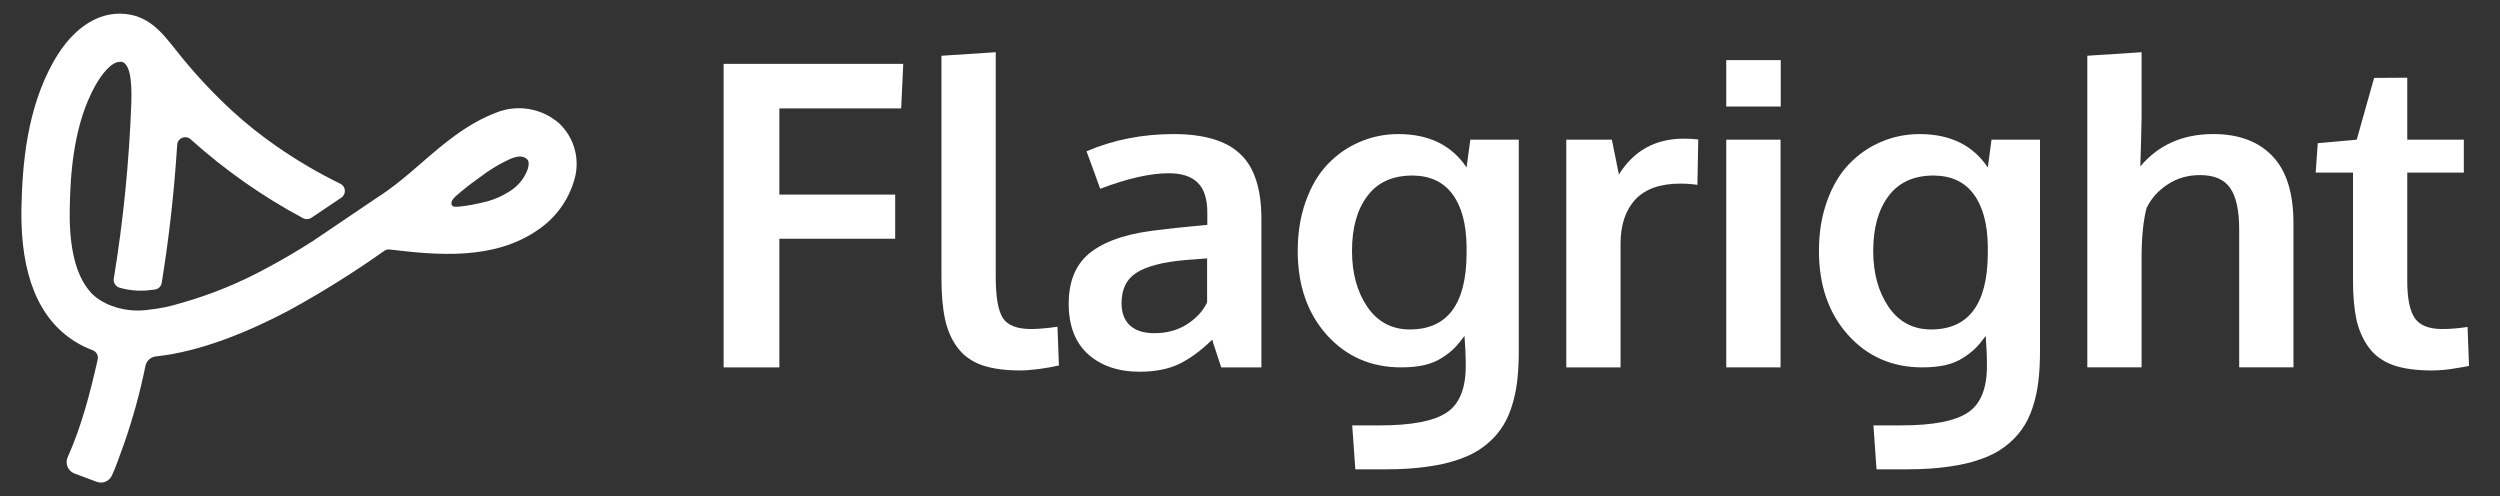
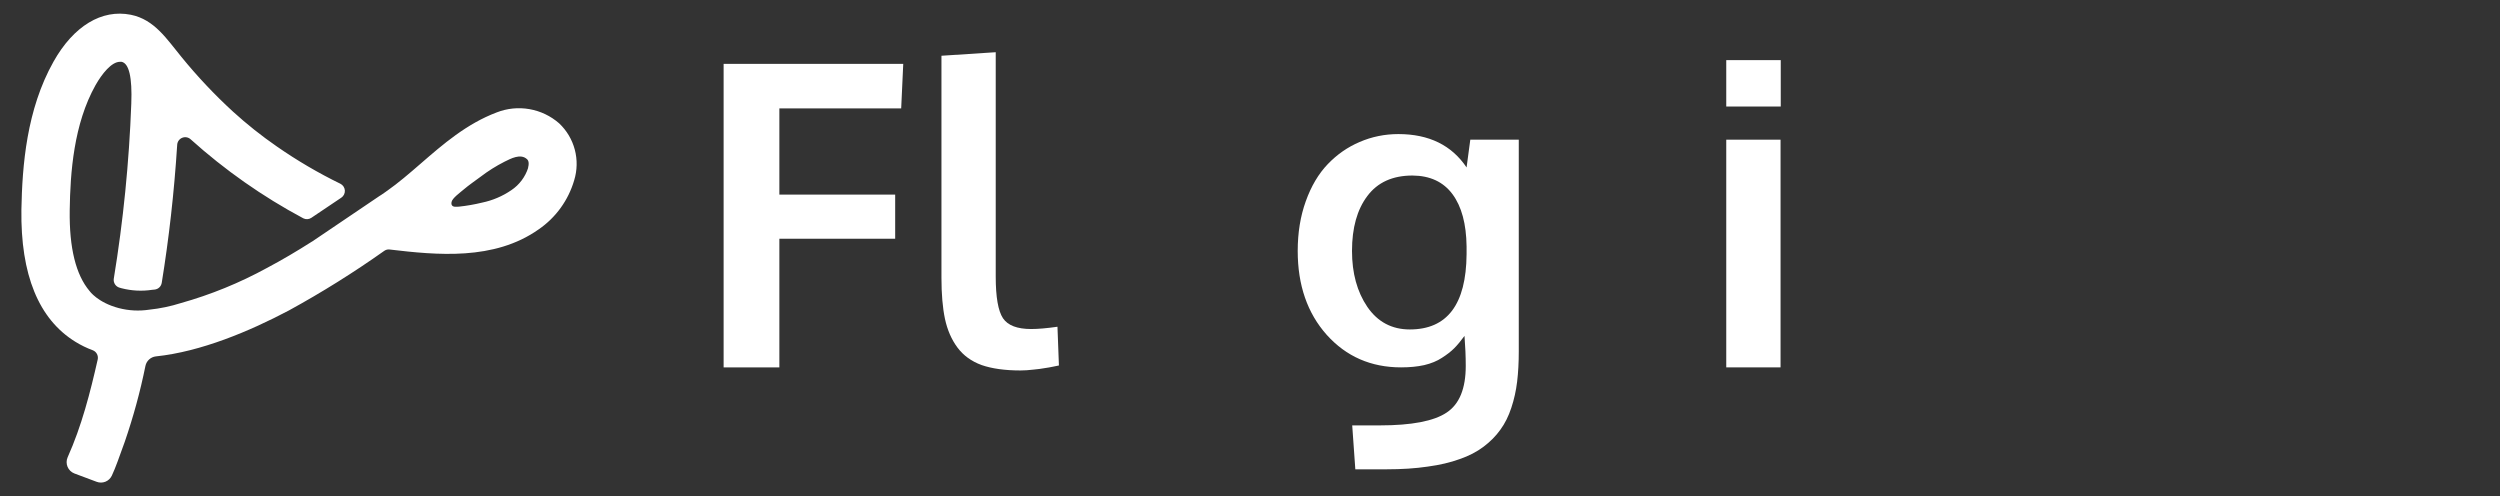
<svg xmlns="http://www.w3.org/2000/svg" width="141" height="28" viewBox="0 0 141 28" fill="none">
  <rect x="0" y="0" width="141" height="28" fill="#333333" stroke="none" />
  <path d="M31.537 6.957C31.062 6.541 30.482 6.263 29.861 6.155C29.24 6.046 28.601 6.11 28.014 6.34C26.314 6.984 24.996 8.127 23.721 9.233C23.075 9.793 22.465 10.319 21.827 10.767L21.788 10.792L21.757 10.817L21.475 11.011C21.463 11.019 21.45 11.026 21.437 11.031L17.612 13.617C17.596 13.628 17.58 13.638 17.562 13.646C16.743 14.167 15.913 14.659 15.053 15.114C13.515 15.956 11.887 16.62 10.2 17.094C9.621 17.277 9.025 17.402 8.421 17.465C7.847 17.553 7.26 17.523 6.697 17.376C5.506 17.062 5.052 16.414 5.052 16.414C4.281 15.503 3.902 13.99 3.932 11.862C3.961 9.734 4.159 6.996 5.386 4.806C5.756 4.153 6.293 3.486 6.765 3.486C6.795 3.483 6.826 3.483 6.856 3.486C7.278 3.571 7.462 4.365 7.405 5.844C7.282 9.152 6.953 12.449 6.418 15.715C6.4 15.826 6.424 15.94 6.485 16.035C6.547 16.13 6.641 16.198 6.749 16.227L6.856 16.257C7.42 16.403 8.007 16.433 8.582 16.345L8.719 16.332C8.818 16.322 8.912 16.279 8.985 16.211C9.058 16.142 9.106 16.051 9.122 15.952C9.524 13.464 9.821 10.885 9.994 8.161C10 8.076 10.029 7.994 10.079 7.925C10.13 7.856 10.198 7.802 10.277 7.771C10.356 7.739 10.443 7.73 10.527 7.745C10.61 7.76 10.688 7.799 10.751 7.856C12.682 9.592 14.815 11.089 17.104 12.312C17.175 12.349 17.254 12.365 17.334 12.361C17.413 12.357 17.491 12.331 17.557 12.287L19.25 11.149C19.316 11.105 19.369 11.043 19.404 10.972C19.44 10.9 19.455 10.82 19.45 10.74C19.444 10.66 19.418 10.583 19.373 10.517C19.328 10.45 19.267 10.397 19.195 10.362C17.947 9.754 16.748 9.05 15.608 8.257C14.742 7.658 13.917 7.002 13.138 6.293C12.095 5.336 11.123 4.305 10.229 3.206C9.415 2.221 8.723 1.104 7.38 0.833C5.742 0.505 4.152 1.463 3.022 3.47C1.491 6.188 1.255 9.358 1.207 11.816C1.155 15.492 2.18 18.002 4.256 19.279C4.564 19.469 4.89 19.628 5.229 19.753C5.331 19.791 5.415 19.865 5.466 19.961C5.518 20.056 5.534 20.167 5.511 20.274C5.089 22.14 4.603 24.036 3.814 25.793C3.777 25.877 3.758 25.969 3.757 26.061C3.757 26.153 3.775 26.245 3.81 26.33C3.846 26.415 3.898 26.492 3.964 26.556C4.03 26.62 4.109 26.67 4.195 26.703L5.452 27.174C5.611 27.234 5.787 27.232 5.945 27.169C6.103 27.105 6.231 26.984 6.305 26.831C6.532 26.35 6.713 25.804 7.04 24.907C7.521 23.509 7.91 22.081 8.204 20.631C8.234 20.492 8.307 20.367 8.412 20.272C8.517 20.177 8.649 20.117 8.789 20.101C11.339 19.834 14.073 18.683 16.291 17.511C18.15 16.494 19.948 15.37 21.677 14.145C21.764 14.085 21.87 14.058 21.974 14.072C24.631 14.386 27.873 14.711 30.384 12.934C31.348 12.271 32.054 11.295 32.383 10.171C32.556 9.609 32.569 9.011 32.419 8.442C32.269 7.874 31.964 7.36 31.537 6.957ZM29.79 9.461C29.625 9.978 29.29 10.425 28.839 10.726C28.342 11.066 27.782 11.304 27.192 11.427C26.762 11.532 26.326 11.608 25.886 11.655C25.747 11.655 25.529 11.707 25.468 11.536C25.457 11.489 25.457 11.44 25.468 11.393C25.504 11.179 25.958 10.854 26.149 10.69C26.439 10.442 26.809 10.189 27.115 9.961C27.534 9.641 27.982 9.36 28.451 9.122C28.81 8.944 29.359 8.644 29.722 8.976C29.754 9.006 29.876 9.117 29.783 9.456L29.79 9.461Z" fill="white" />
  <path d="M40.812 20.72V3.602H50.943L50.827 6.114H43.956V10.975H50.488V13.464H43.956V20.72H40.812Z" fill="white" />
  <path d="M57.562 20.894C56.681 20.894 55.949 20.792 55.365 20.59C54.788 20.38 54.332 20.048 53.997 19.597C53.663 19.145 53.429 18.607 53.296 17.984C53.164 17.361 53.098 16.586 53.098 15.659V3.144L56.159 2.945V15.6C56.159 16.753 56.295 17.536 56.568 17.949C56.841 18.354 57.37 18.557 58.157 18.557C58.547 18.557 59.041 18.514 59.641 18.428L59.723 20.613C59.715 20.613 59.618 20.633 59.431 20.672C59.252 20.711 59.077 20.742 58.905 20.765C58.742 20.796 58.531 20.824 58.274 20.847C58.017 20.878 57.779 20.894 57.562 20.894Z" fill="white" />
-   <path d="M64.272 20.965C63.08 20.965 62.114 20.638 61.374 19.984C60.642 19.322 60.275 18.371 60.275 17.133C60.275 15.8 60.712 14.815 61.584 14.176C62.457 13.53 63.773 13.121 65.534 12.949C65.775 12.918 66.036 12.887 66.317 12.856C66.597 12.825 66.913 12.794 67.263 12.762C67.614 12.731 67.89 12.704 68.093 12.681V12.003C68.093 11.224 67.914 10.659 67.555 10.309C67.197 9.95 66.652 9.771 65.919 9.771C64.875 9.771 63.586 10.063 62.052 10.647C62.044 10.624 61.915 10.27 61.666 9.584C61.417 8.899 61.288 8.548 61.28 8.532C62.792 7.886 64.428 7.562 66.188 7.562C67.918 7.562 69.176 7.94 69.962 8.696C70.749 9.444 71.143 10.659 71.143 12.342V20.72H68.876C68.868 20.689 68.782 20.428 68.619 19.937C68.455 19.446 68.373 19.185 68.373 19.154C67.734 19.777 67.107 20.237 66.492 20.533C65.884 20.821 65.144 20.965 64.272 20.965ZM65.101 18.792C65.81 18.792 66.426 18.624 66.948 18.289C67.477 17.947 67.855 17.534 68.081 17.051V14.574C68.058 14.574 67.851 14.589 67.462 14.62C67.08 14.652 66.874 14.667 66.843 14.667C65.604 14.776 64.696 15.01 64.12 15.368C63.543 15.726 63.255 16.303 63.255 17.098C63.255 17.643 63.415 18.064 63.734 18.36C64.054 18.648 64.509 18.792 65.101 18.792Z" fill="white" />
  <path d="M76.44 26.469L76.265 23.992H77.819C79.618 23.992 80.876 23.75 81.593 23.267C82.31 22.792 82.668 21.916 82.668 20.638C82.668 20.116 82.645 19.551 82.598 18.944C82.395 19.224 82.201 19.458 82.014 19.645C81.835 19.824 81.605 20.003 81.324 20.182C81.052 20.362 80.721 20.498 80.331 20.591C79.949 20.677 79.513 20.72 79.022 20.72C77.324 20.72 75.926 20.108 74.827 18.885C73.737 17.662 73.191 16.085 73.191 14.153C73.191 13.125 73.343 12.19 73.647 11.348C73.951 10.499 74.364 9.802 74.886 9.257C75.408 8.712 76.007 8.295 76.685 8.007C77.371 7.711 78.099 7.562 78.87 7.562C80.592 7.562 81.874 8.19 82.715 9.444L82.925 7.878H85.659V19.808C85.659 20.447 85.628 21.02 85.566 21.526C85.504 22.04 85.395 22.531 85.239 22.999C85.083 23.474 84.877 23.887 84.62 24.237C84.37 24.588 84.055 24.907 83.673 25.195C83.291 25.484 82.839 25.717 82.317 25.896C81.803 26.084 81.204 26.224 80.518 26.317C79.832 26.419 79.061 26.469 78.204 26.469H76.44ZM79.513 18.581C81.624 18.581 82.692 17.168 82.715 14.34V13.896C82.699 12.626 82.434 11.645 81.92 10.951C81.406 10.258 80.654 9.907 79.665 9.9C78.543 9.9 77.694 10.285 77.118 11.056C76.541 11.82 76.253 12.852 76.253 14.153C76.253 15.407 76.541 16.459 77.118 17.308C77.702 18.157 78.5 18.581 79.513 18.581Z" fill="white" />
-   <path d="M88.338 20.721V7.879H90.909L91.306 9.842C92.147 8.494 93.366 7.82 94.963 7.82C95.298 7.82 95.571 7.836 95.781 7.867L95.734 10.426C95.423 10.379 95.1 10.356 94.765 10.356C93.635 10.356 92.79 10.656 92.229 11.256C91.676 11.856 91.399 12.689 91.399 13.756V20.721H88.338Z" fill="white" />
  <path d="M97.361 20.72V7.878H100.423V20.72H97.361ZM97.361 6.008V3.391H100.434V6.008H97.361Z" fill="white" />
-   <path d="M105.836 26.469L105.661 23.992H107.215C109.015 23.992 110.273 23.75 110.989 23.267C111.706 22.792 112.064 21.916 112.064 20.638C112.064 20.116 112.041 19.551 111.995 18.944C111.792 19.224 111.597 19.458 111.41 19.645C111.231 19.824 111.001 20.003 110.72 20.182C110.448 20.362 110.117 20.498 109.728 20.591C109.346 20.677 108.91 20.72 108.419 20.72C106.721 20.72 105.322 20.108 104.224 18.885C103.133 17.662 102.588 16.085 102.588 14.153C102.588 13.125 102.74 12.19 103.044 11.348C103.347 10.499 103.76 9.802 104.282 9.257C104.804 8.712 105.404 8.295 106.082 8.007C106.767 7.711 107.496 7.562 108.267 7.562C109.988 7.562 111.27 8.19 112.112 9.444L112.322 7.878H115.056V19.808C115.056 20.447 115.025 21.02 114.962 21.526C114.901 22.04 114.791 22.531 114.635 22.999C114.479 23.474 114.273 23.887 114.016 24.237C113.766 24.588 113.451 24.907 113.069 25.195C112.688 25.484 112.236 25.717 111.714 25.896C111.2 26.084 110.6 26.224 109.915 26.317C109.229 26.419 108.458 26.469 107.601 26.469H105.836ZM108.91 18.581C111.02 18.581 112.088 17.168 112.112 14.34V13.896C112.096 12.626 111.83 11.645 111.317 10.951C110.803 10.258 110.051 9.907 109.062 9.9C107.94 9.9 107.091 10.285 106.514 11.056C105.938 11.82 105.649 12.852 105.649 14.153C105.649 15.407 105.938 16.459 106.514 17.308C107.098 18.157 107.897 18.581 108.91 18.581Z" fill="white" />
-   <path d="M117.725 20.718V3.144L120.786 2.945V6.649C120.786 6.829 120.774 7.327 120.751 8.145C120.727 8.955 120.715 9.368 120.715 9.384C121.736 8.169 123.107 7.561 124.829 7.561C126.262 7.561 127.372 7.974 128.16 8.8C128.953 9.618 129.351 10.88 129.351 12.586V20.718H126.29V12.924C126.29 11.873 126.122 11.102 125.787 10.611C125.452 10.12 124.883 9.875 124.081 9.875C123.395 9.875 122.788 10.05 122.259 10.4C121.728 10.743 121.332 11.187 121.066 11.732C120.88 12.449 120.786 13.384 120.786 14.537V20.718H117.725Z" fill="white" />
-   <path d="M137.149 20.894C136.277 20.894 135.548 20.793 134.964 20.59C134.388 20.38 133.936 20.052 133.608 19.608C133.281 19.165 133.047 18.643 132.907 18.043C132.775 17.435 132.709 16.687 132.709 15.799V9.735H130.605L130.722 8.075L132.919 7.877L133.9 4.394L135.77 4.383V7.877H138.96V9.735H135.77V15.858C135.77 16.831 135.911 17.525 136.191 17.938C136.471 18.351 136.989 18.557 137.745 18.557C138.19 18.557 138.665 18.518 139.171 18.44L139.252 20.637C139.237 20.637 139.14 20.656 138.96 20.695C138.789 20.726 138.622 20.754 138.458 20.777C138.302 20.808 138.099 20.835 137.85 20.859C137.601 20.882 137.367 20.894 137.149 20.894Z" fill="white" />
</svg>